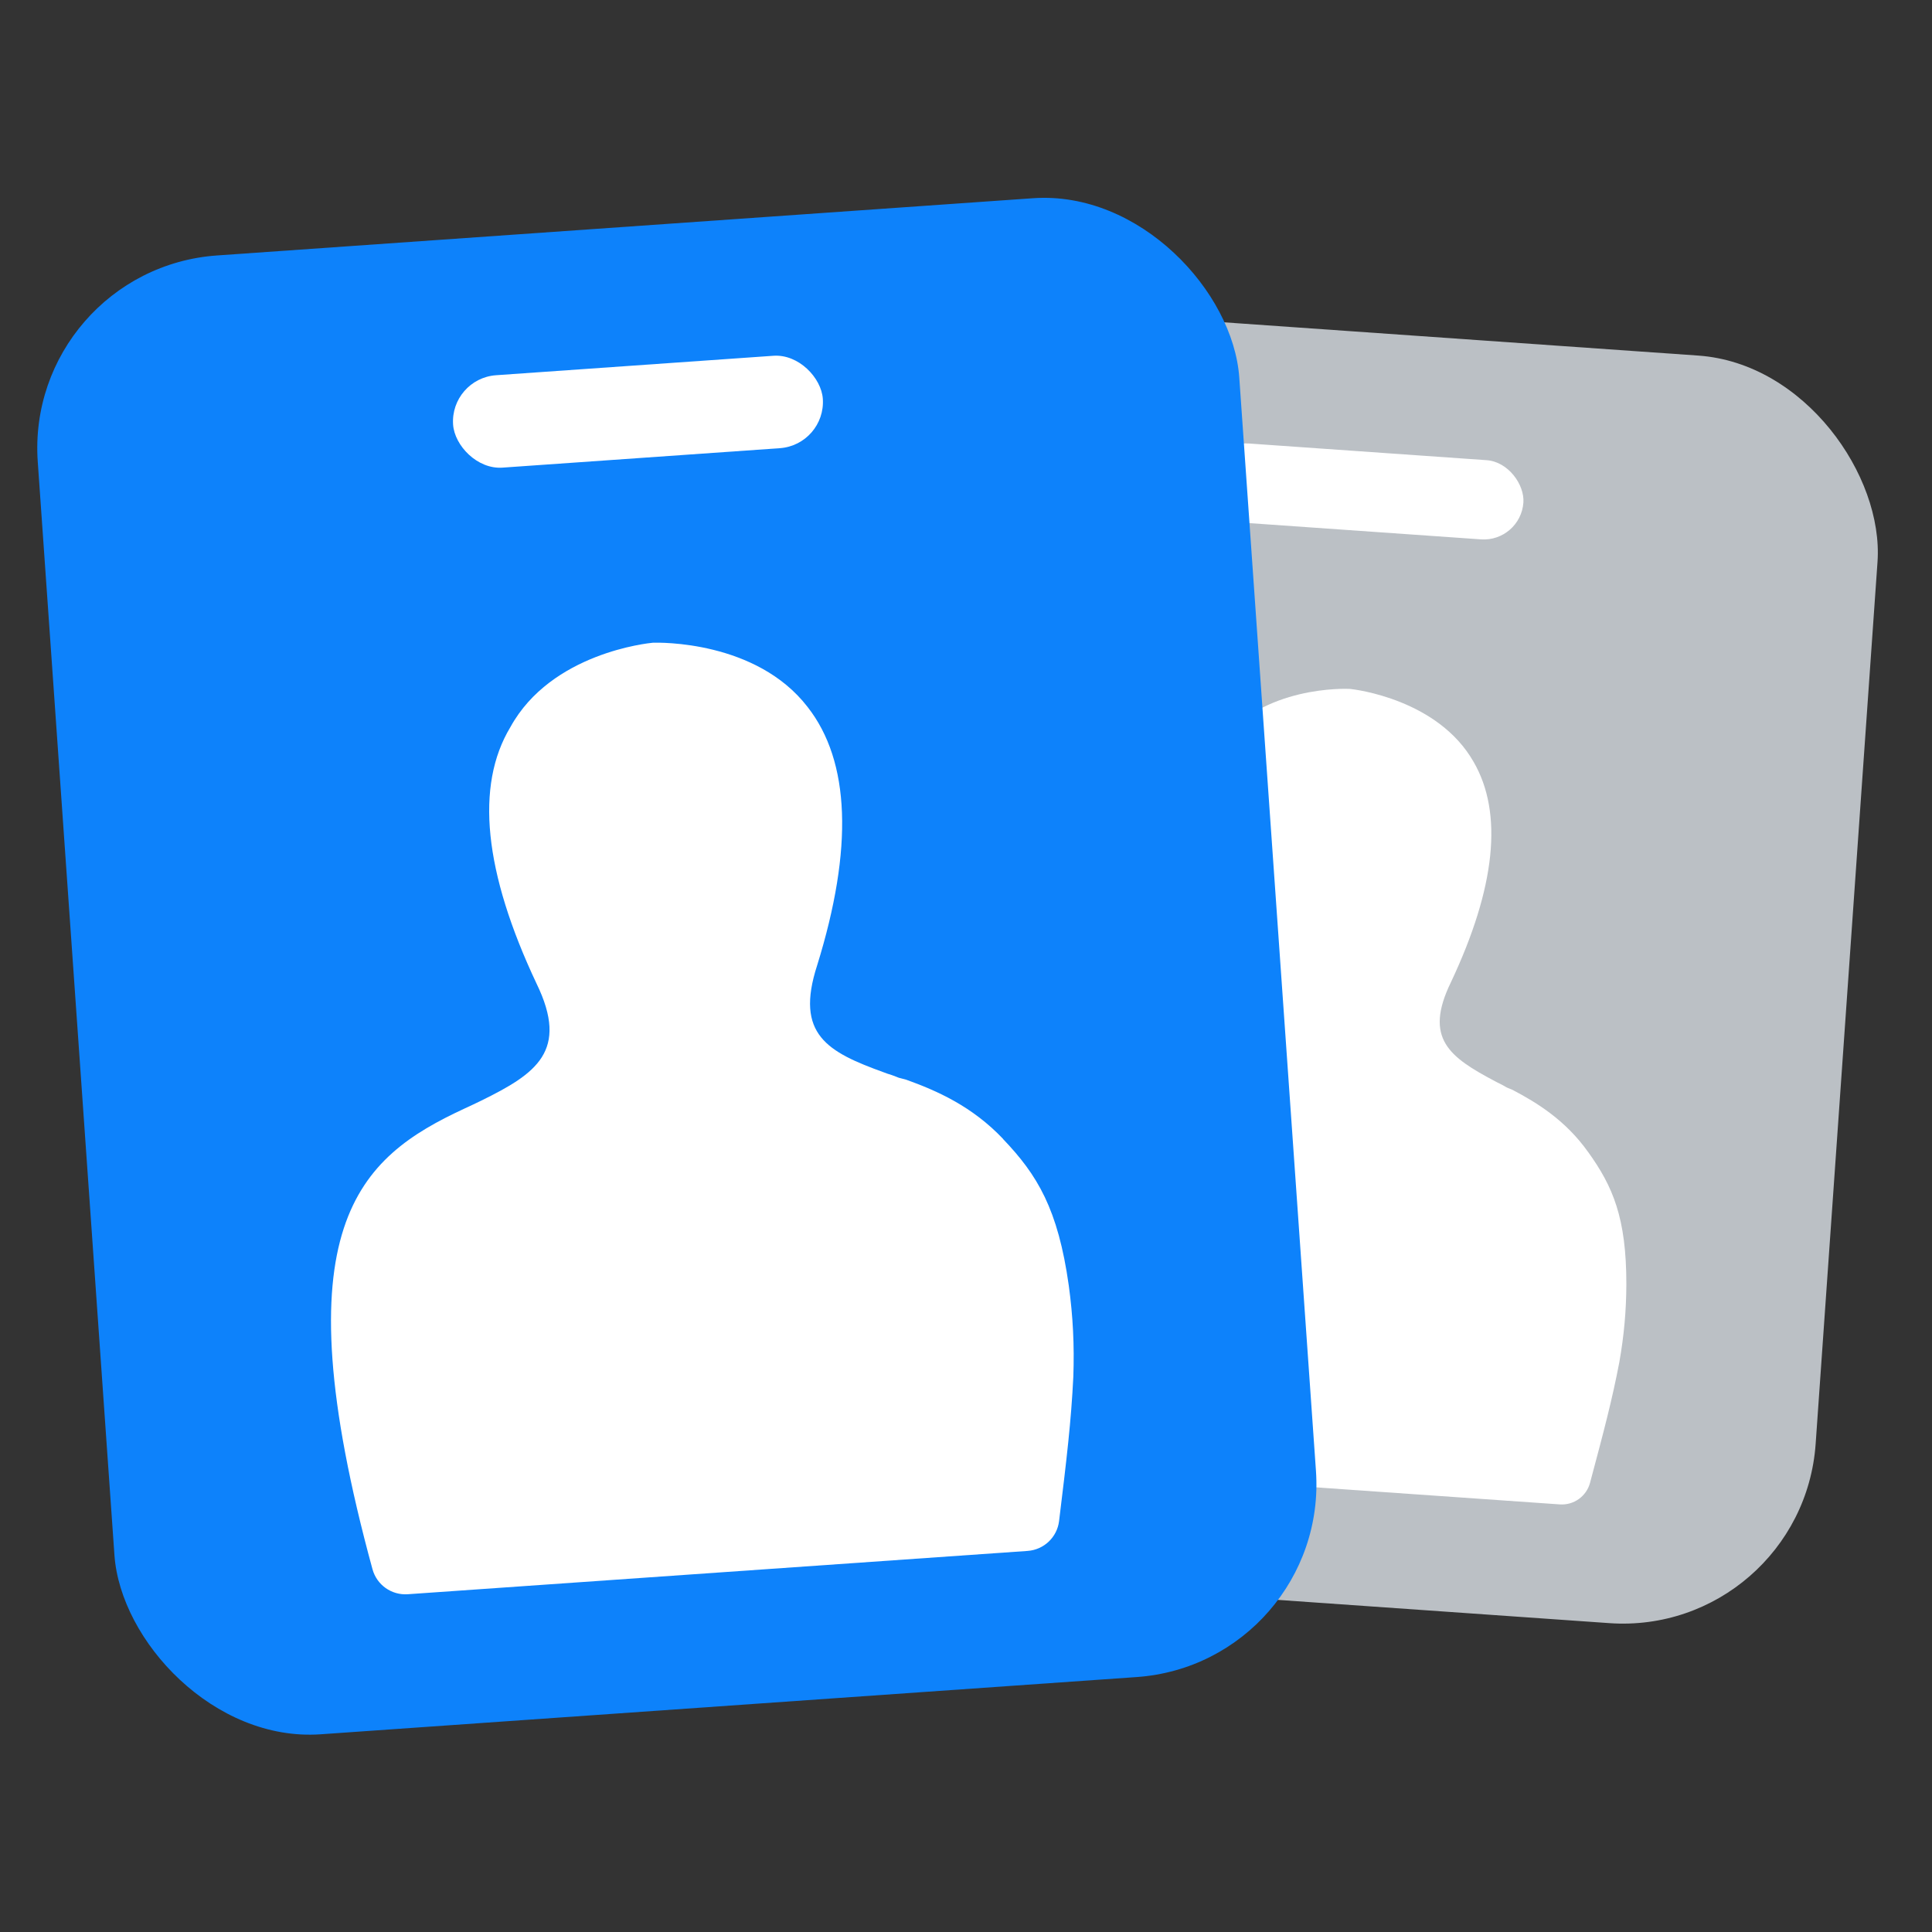
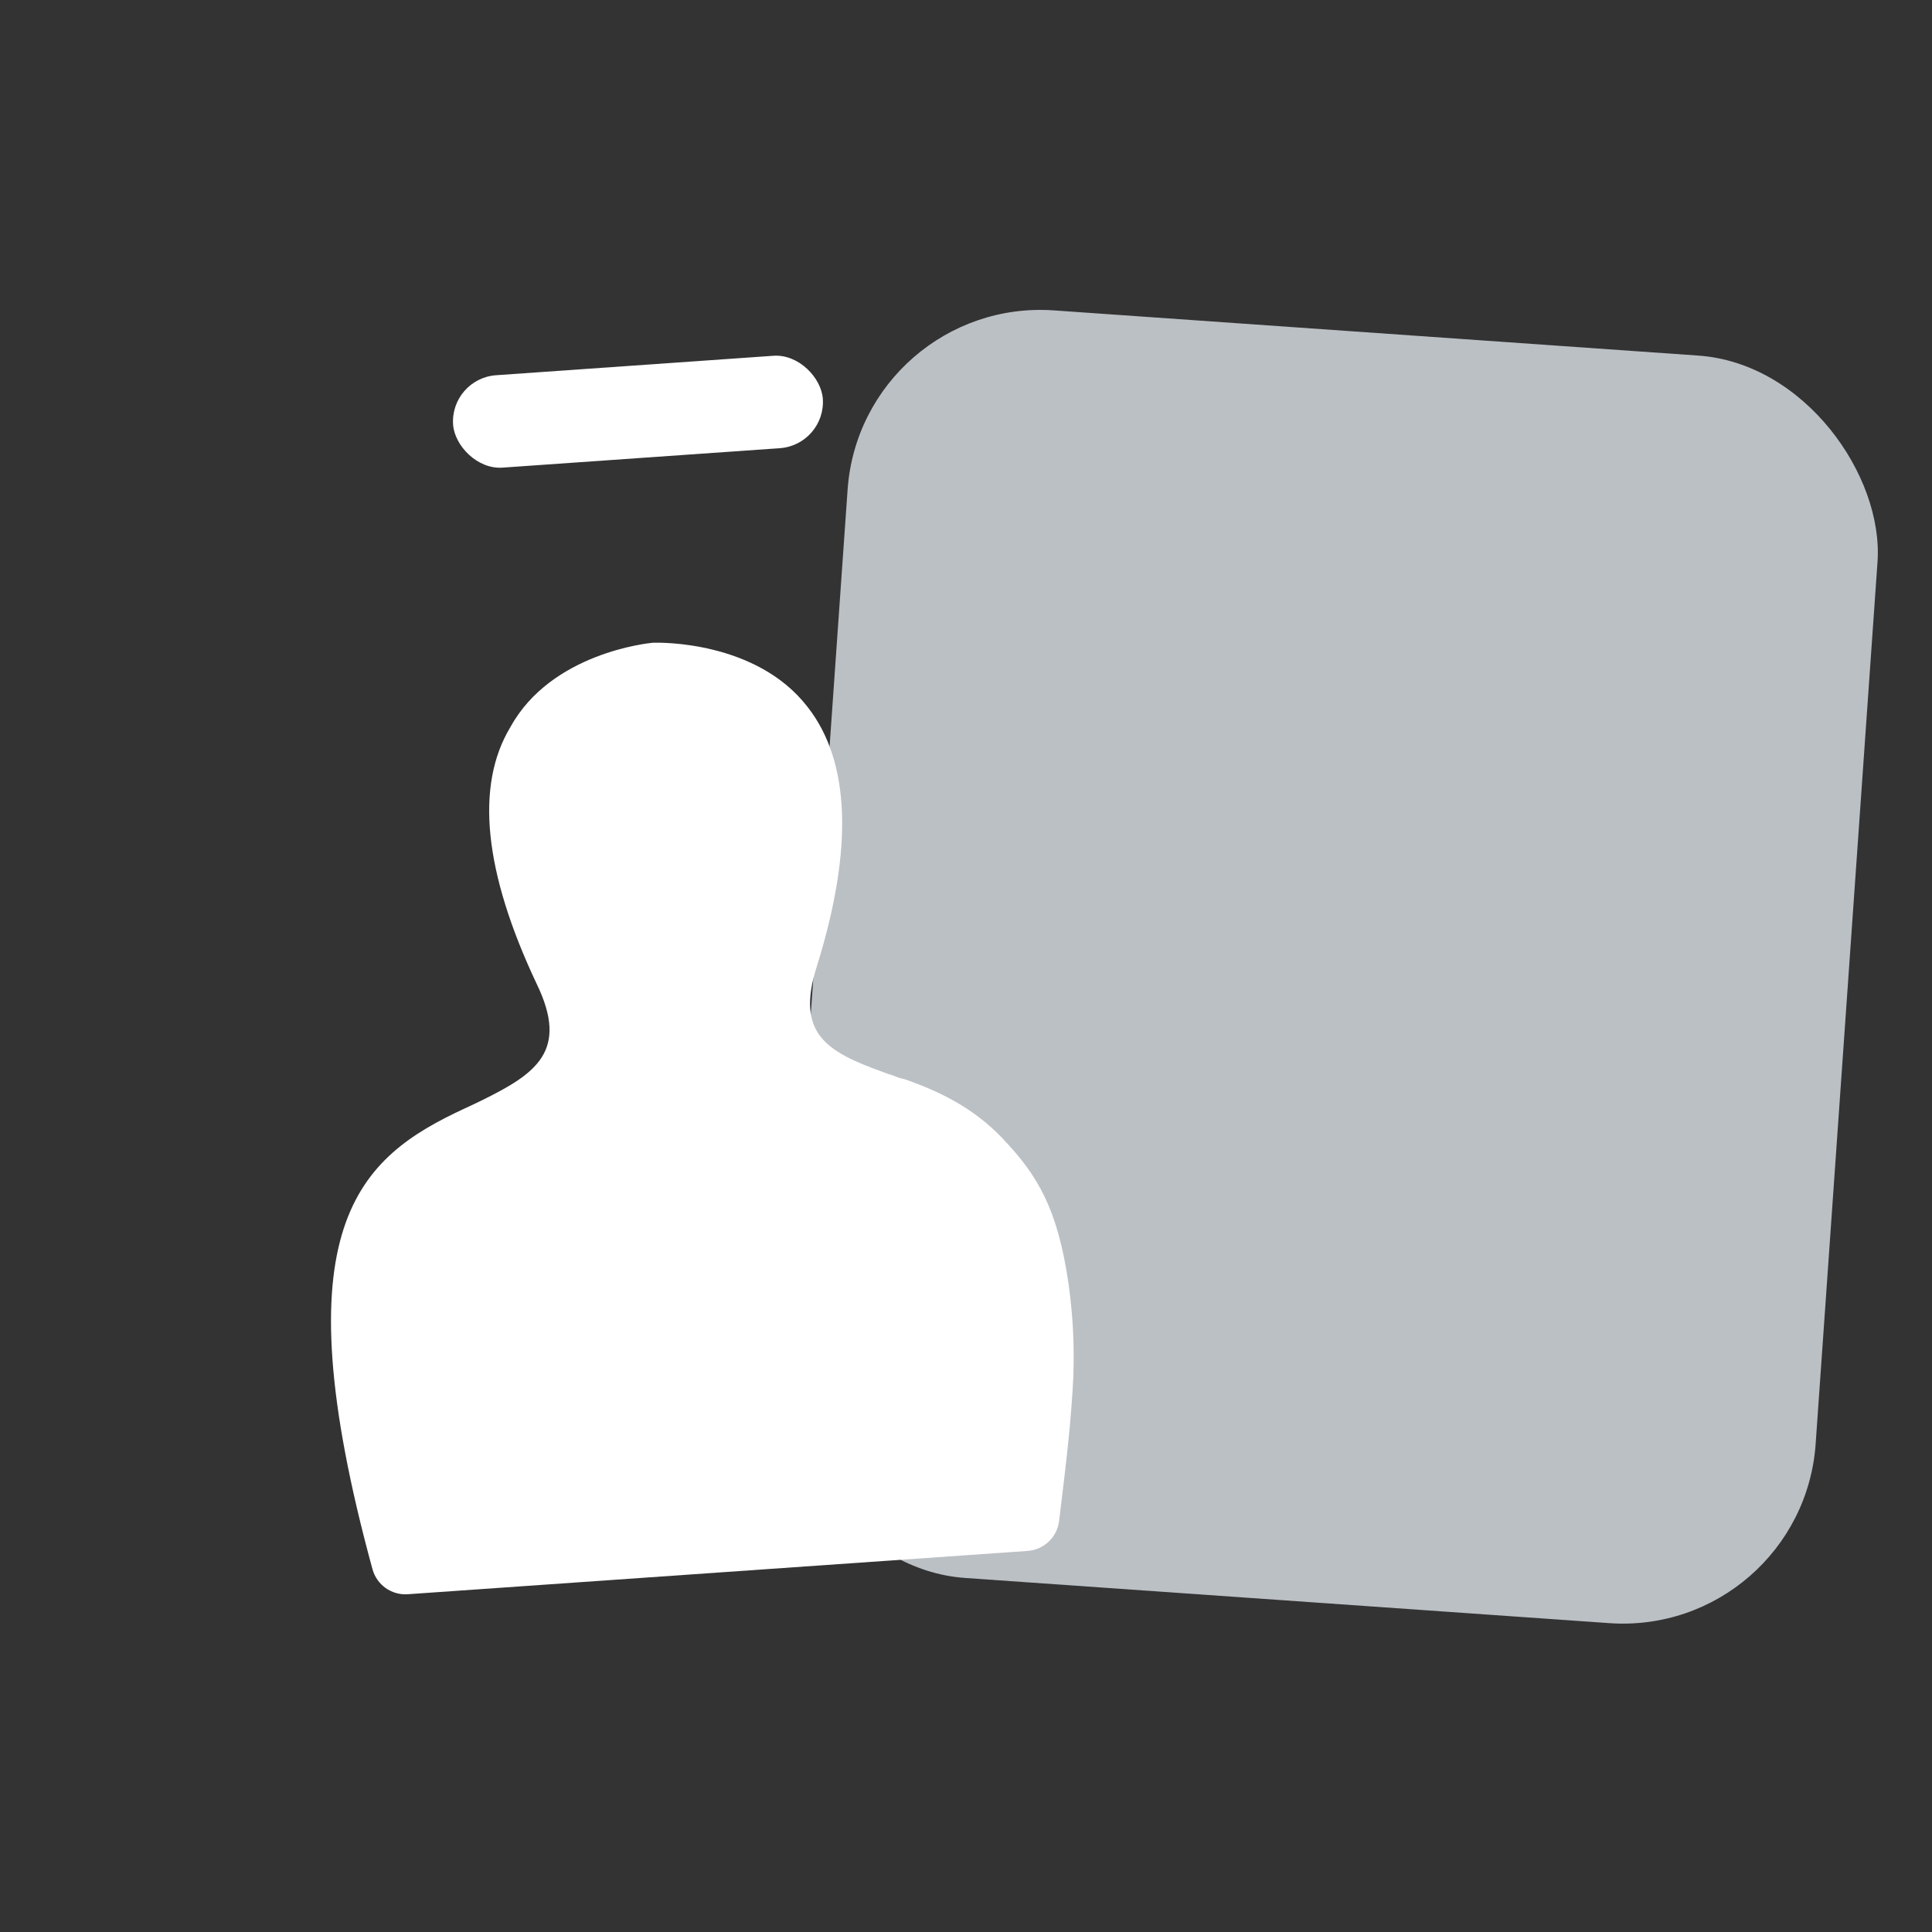
<svg xmlns="http://www.w3.org/2000/svg" fill="none" height="40" viewBox="0 0 40 40" width="40">
  <rect x="0" y="0" width="40" height="40" fill="#333333" stroke="none" />
  <rect fill="#bbc0c5" height="26.296" rx="4" transform="matrix(.998 .07 -.07 .998 .472 -1.228)" width="21.366" x="17.822" y="6.139" />
-   <path clip-rule="evenodd" d="m32.877 23.847c-.464-.651-1.048-1.013-1.559-1.281l-.093-.039c-.03-.01-.054-.027-.077-.04-.048-.027-.094-.051-.14-.072l-.055-.029c-.945-.5-1.479-.887-.914-2.048.927-1.966 1.085-3.503.471-4.563-.737-1.296-2.451-1.501-2.561-1.512-.073-.004-1.81-.075-2.712 1.131-.765.943-.824 2.479-.174 4.572.409 1.265-.232 1.581-1.256 1.918-.103.034-.209.066-.315.098-1.982.601-3.557 1.607-2.757 7.869.037.286.27.506.558.527l11.001.769c.289.02.551-.167.626-.447.288-1.077.459-1.724.607-2.5.097-.551.143-1.063.145-1.614 0-1.373-.279-2.022-.793-2.737" fill="#fff" fill-rule="evenodd" />
-   <rect fill="#fff" height="1.643" rx=".822" transform="matrix(.998 .07 -.07 .998 .697 -1.724)" width="6.574" x="25.028" y="9.115" />
-   <rect fill="#0d82fb" height="30.679" rx="4" transform="matrix(.998 -.07 .07 .998 -.387 .048)" width="24.926" x=".5" y="5.567" />
  <g fill="#fff">
    <path clip-rule="evenodd" d="m20.768 23.58c-.642-.677-1.375-1-2.009-1.227l-.114-.03c-.036-.006-.067-.022-.096-.033-.059-.023-.117-.044-.174-.06l-.068-.025c-1.173-.424-1.853-.785-1.389-2.218.752-2.422.684-4.224-.197-5.349-1.062-1.378-3.076-1.336-3.204-1.331-.085.008-2.103.207-2.95 1.747-.731 1.213-.549 2.998.542 5.311.678 1.395-.011 1.864-1.14 2.42-.114.056-.23.11-.349.165-2.192 1.016-3.849 2.434-1.908 9.539.089.325.394.541.73.518l12.834-.897c.337-.024.61-.283.651-.618.158-1.291.25-2.066.295-2.987.023-.652-.007-1.252-.094-1.889-.223-1.587-.651-2.291-1.361-3.034" fill-rule="evenodd" />
    <rect height="1.917" rx=".959" transform="matrix(.998 -.07 .07 .998 -.524 .668)" width="7.67" x="9.308" y="7.835" />
  </g>
</svg>